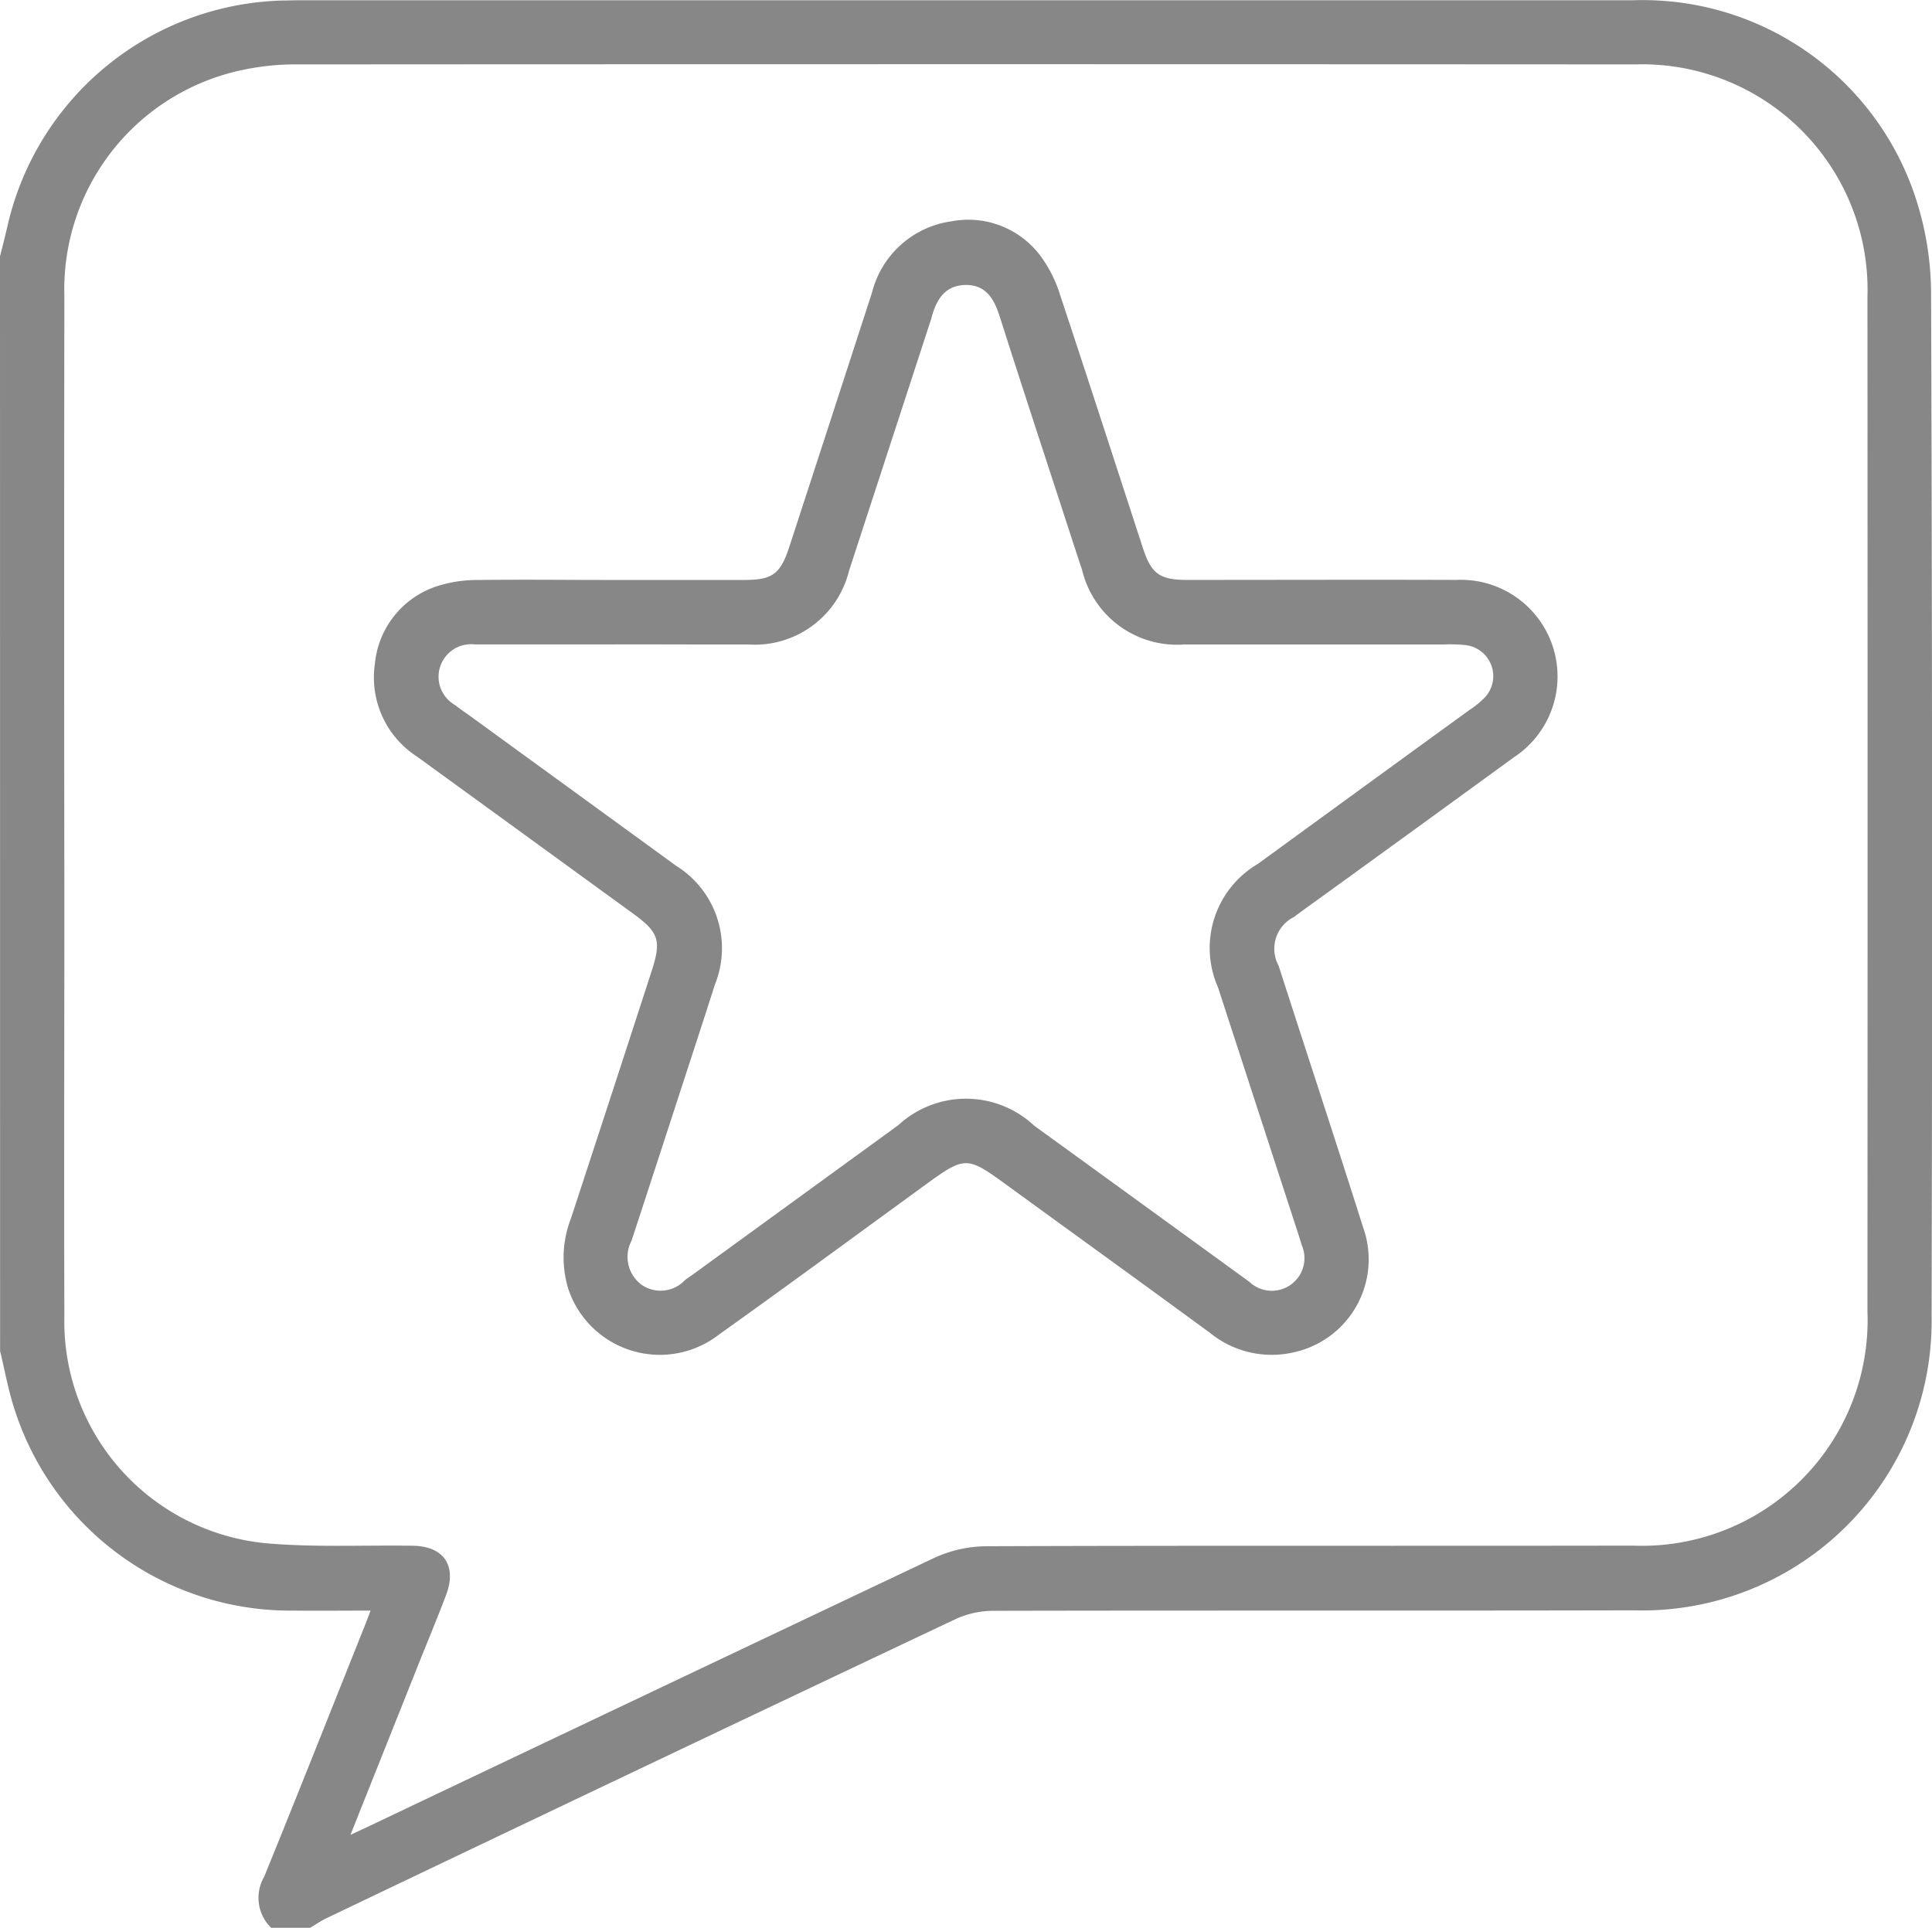
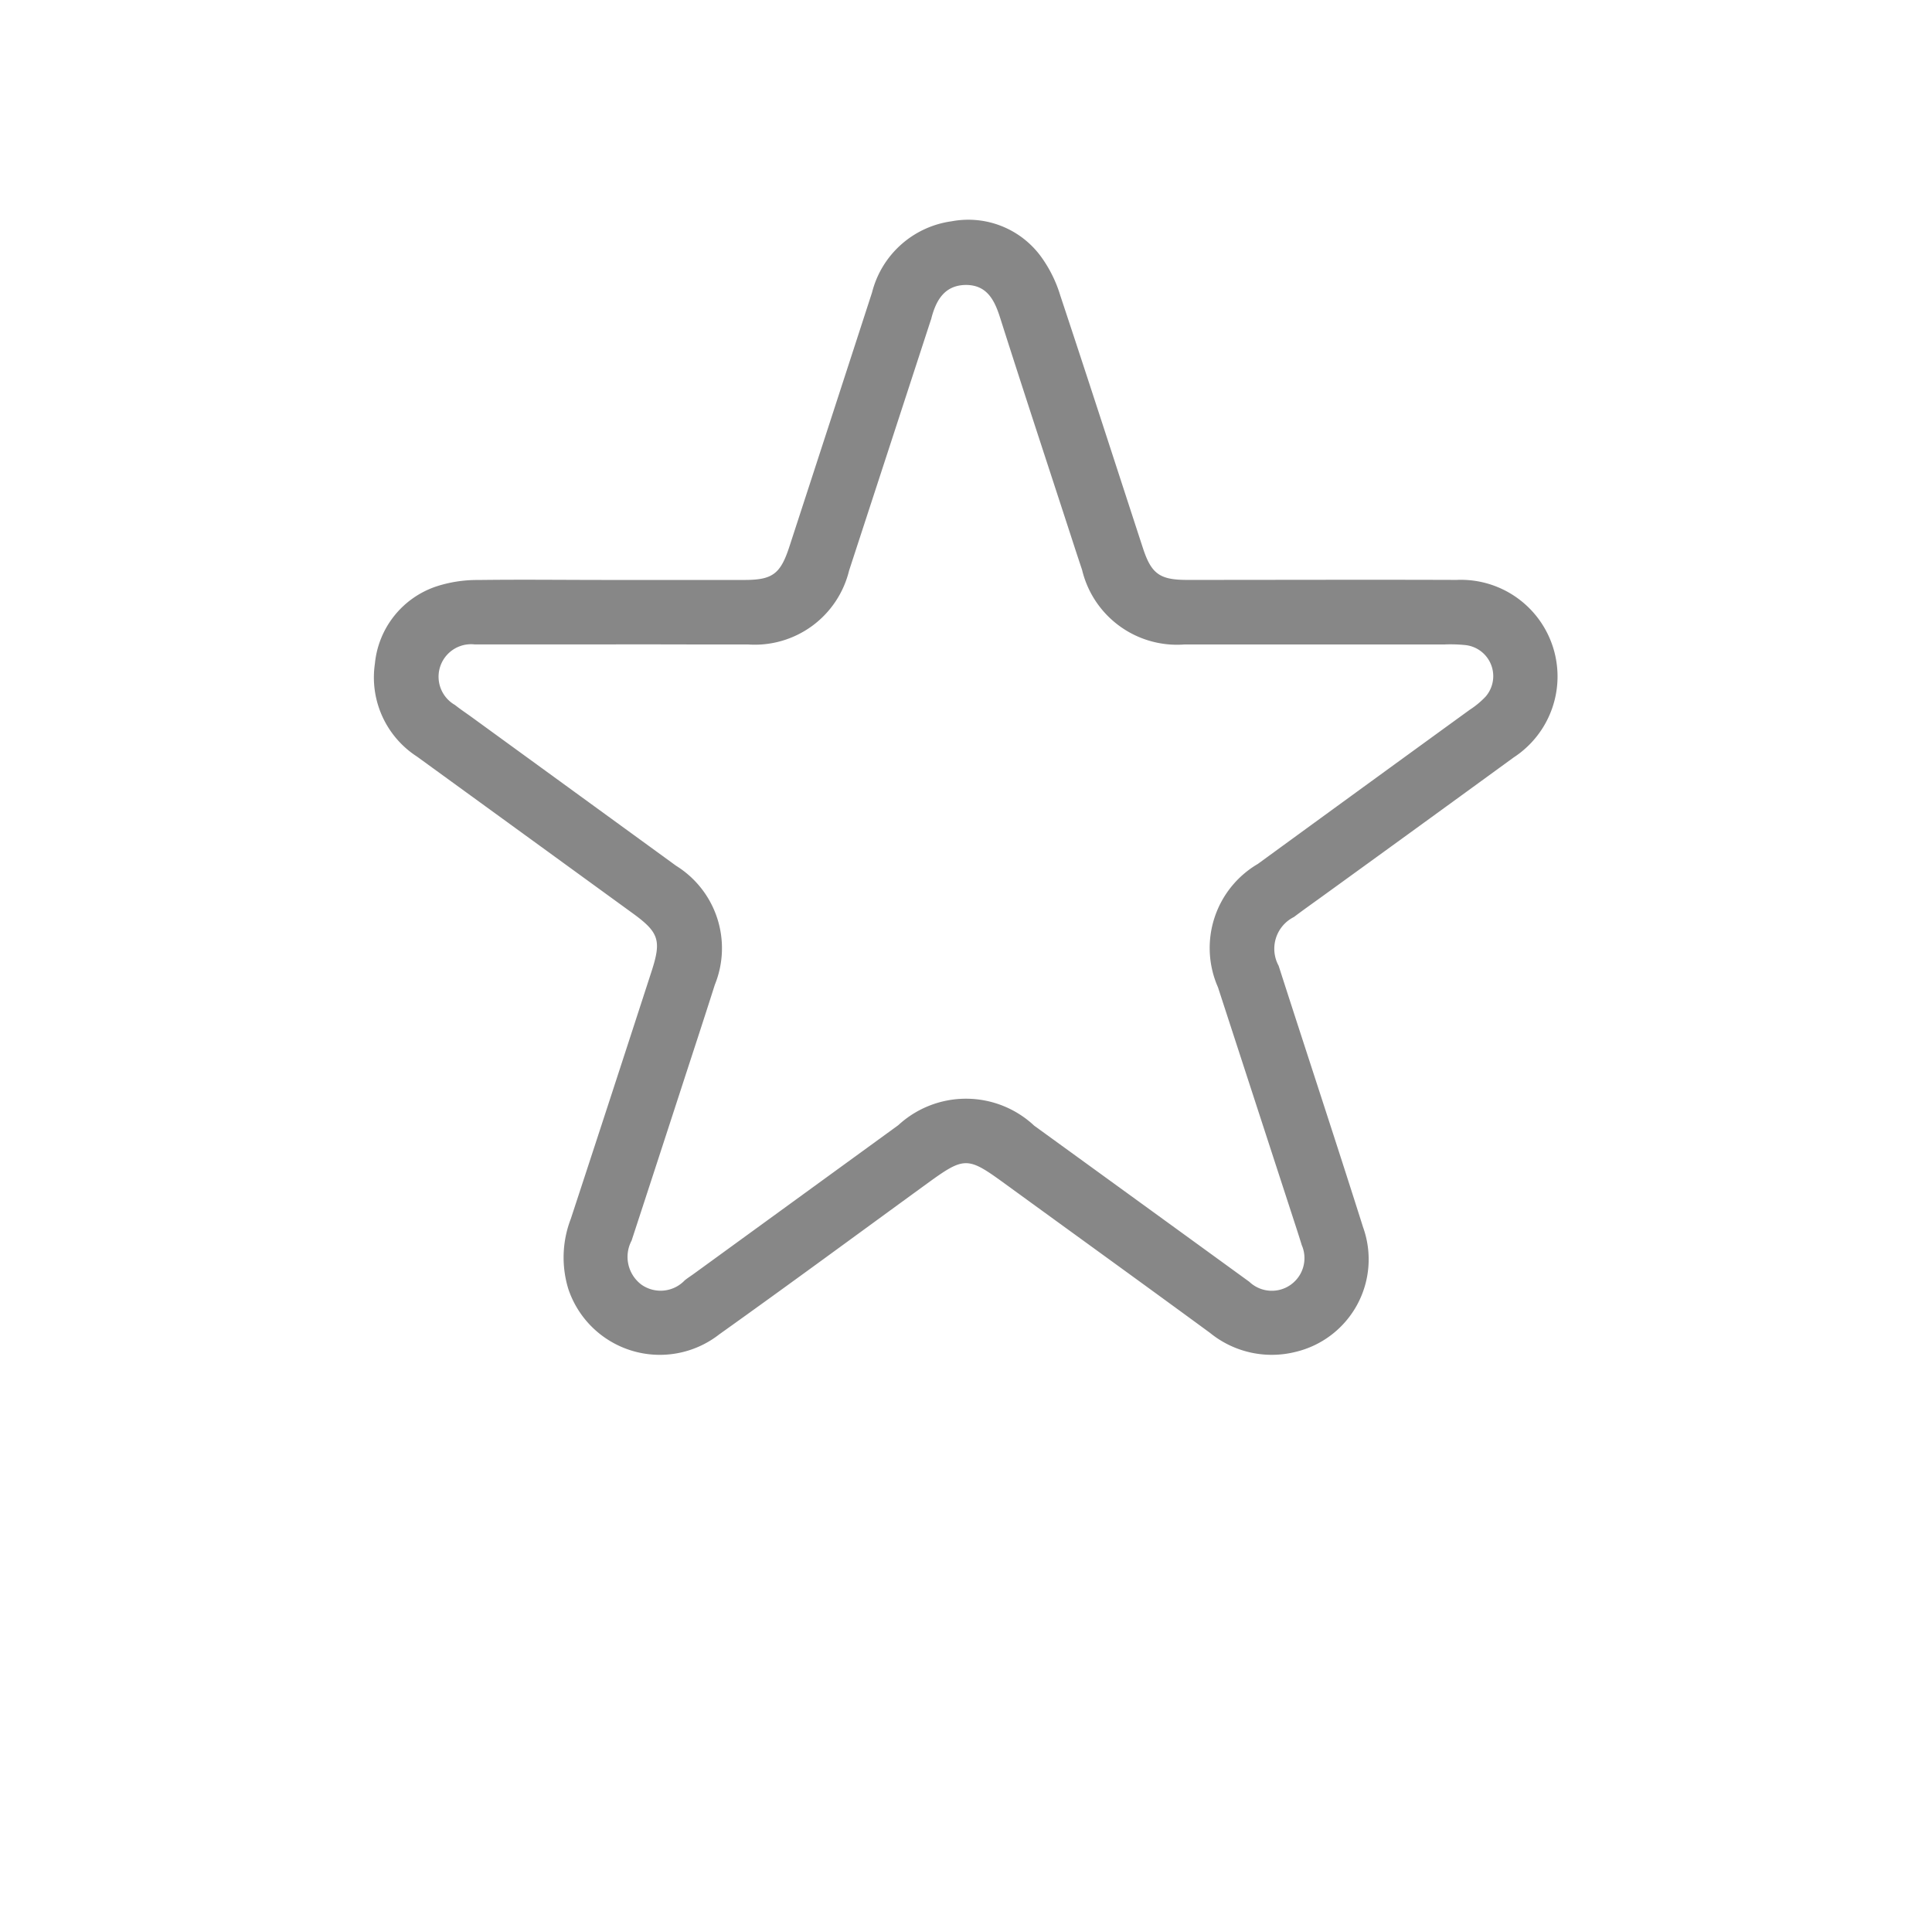
<svg xmlns="http://www.w3.org/2000/svg" width="44.21" height="44.117" viewBox="0 0 44.21 44.117">
  <g id="Group_3646" data-name="Group 3646" transform="translate(-1174 -3975)">
    <g id="Group_3644" data-name="Group 3644" transform="translate(1174 3975)">
-       <path id="Path_782" data-name="Path 782" d="M66,163.764c.054-.219.111-.437.162-.657a6.638,6.638,0,0,1,6.295-5.2c.129,0,.259-.006.388-.006q15.26,0,30.52,0a6.573,6.573,0,0,1,6.454,4.474,7.086,7.086,0,0,1,.37,2.239q.039,11.7.012,23.4a6.625,6.625,0,0,1-6.818,6.733c-4.892.011-9.785,0-14.677.011a2.092,2.092,0,0,0-.862.2q-7.188,3.4-14.364,6.83c-.139.066-.267.156-.4.235h-.863a.955.955,0,0,1-.174-1.175c.769-1.886,1.518-3.781,2.274-5.673.05-.125.1-.25.163-.422-.63,0-1.19.007-1.749,0a6.629,6.629,0,0,1-6.386-4.568c-.15-.445-.231-.914-.343-1.371Zm8.019,36.122.38-.178q6.481-3.082,12.966-6.155a2.916,2.916,0,0,1,1.194-.273c4.936-.018,9.871-.005,14.807-.014a5.164,5.164,0,0,0,5.367-5.355q.006-11.612,0-23.225a5.159,5.159,0,0,0-5.316-5.317q-15.3-.009-30.607,0a5.771,5.771,0,0,0-1.283.132,5.129,5.129,0,0,0-4.054,5.162q-.01,6.864,0,13.728c0,3.209-.01,6.418,0,9.627a5.1,5.1,0,0,0,4.785,5.207c1.059.08,2.128.027,3.192.044.708.011,1.01.46.758,1.126-.188.5-.393.988-.59,1.481Z" transform="translate(-66 -157.895)" fill="#878787" />
      <path id="Path_783" data-name="Path 783" d="M164.057,220.659c1.05,0,2.1,0,3.151,0,.642,0,.824-.138,1.027-.761q.948-2.908,1.892-5.818a2.185,2.185,0,0,1,1.822-1.629,2.06,2.06,0,0,1,2.054.822,2.988,2.988,0,0,1,.433.881c.639,1.922,1.26,3.849,1.889,5.774.192.588.382.729,1.006.73,2.058,0,4.115-.007,6.172,0a2.212,2.212,0,0,1,1.306,4.063q-2.214,1.613-4.434,3.219c-.2.144-.4.286-.593.432a.812.812,0,0,0-.351,1.116c.643,2,1.3,3.986,1.933,5.986a2.176,2.176,0,0,1-1.556,2.853,2.238,2.238,0,0,1-1.948-.438c-1.566-1.148-3.14-2.284-4.71-3.426-.841-.611-.91-.611-1.767.012-1.582,1.15-3.156,2.311-4.749,3.446a2.208,2.208,0,0,1-3.458-1.039,2.459,2.459,0,0,1,.059-1.606q.927-2.825,1.844-5.652c.234-.718.176-.9-.443-1.347q-2.46-1.788-4.922-3.576a2.156,2.156,0,0,1-.963-2.127,2.073,2.073,0,0,1,1.4-1.765,3.008,3.008,0,0,1,.971-.149C162.1,220.647,163.078,220.659,164.057,220.659Zm.21,1.475c-1.079,0-2.158,0-3.236,0a.744.744,0,0,0-.448,1.386c.125.1.256.186.384.279q2.338,1.7,4.675,3.4a2.221,2.221,0,0,1,.887,2.725c-.252.794-.513,1.585-.77,2.376q-.566,1.741-1.135,3.48a.793.793,0,0,0,.228,1.007.762.762,0,0,0,.989-.1c.067-.054.14-.1.21-.151l4.677-3.4a2.283,2.283,0,0,1,3.11.012q2.462,1.785,4.922,3.572a.747.747,0,0,0,1.2-.839q-.057-.185-.117-.37-.9-2.765-1.8-5.53a2.23,2.23,0,0,1,.913-2.824q2.422-1.766,4.848-3.527a1.966,1.966,0,0,0,.362-.3.715.715,0,0,0-.456-1.18,3.333,3.333,0,0,0-.474-.015c-1.985,0-3.97,0-5.955,0a2.234,2.234,0,0,1-2.348-1.707q-.123-.368-.242-.736c-.546-1.679-1.1-3.357-1.635-5.039-.127-.4-.3-.74-.772-.745-.491,0-.691.343-.8.765,0,.014-.009.027-.013.041q-.934,2.866-1.87,5.733a2.221,2.221,0,0,1-2.317,1.688C166.281,222.138,165.274,222.132,164.267,222.133Z" transform="translate(-150.172 -207.387)" fill="#878787" />
    </g>
  </g>
</svg>